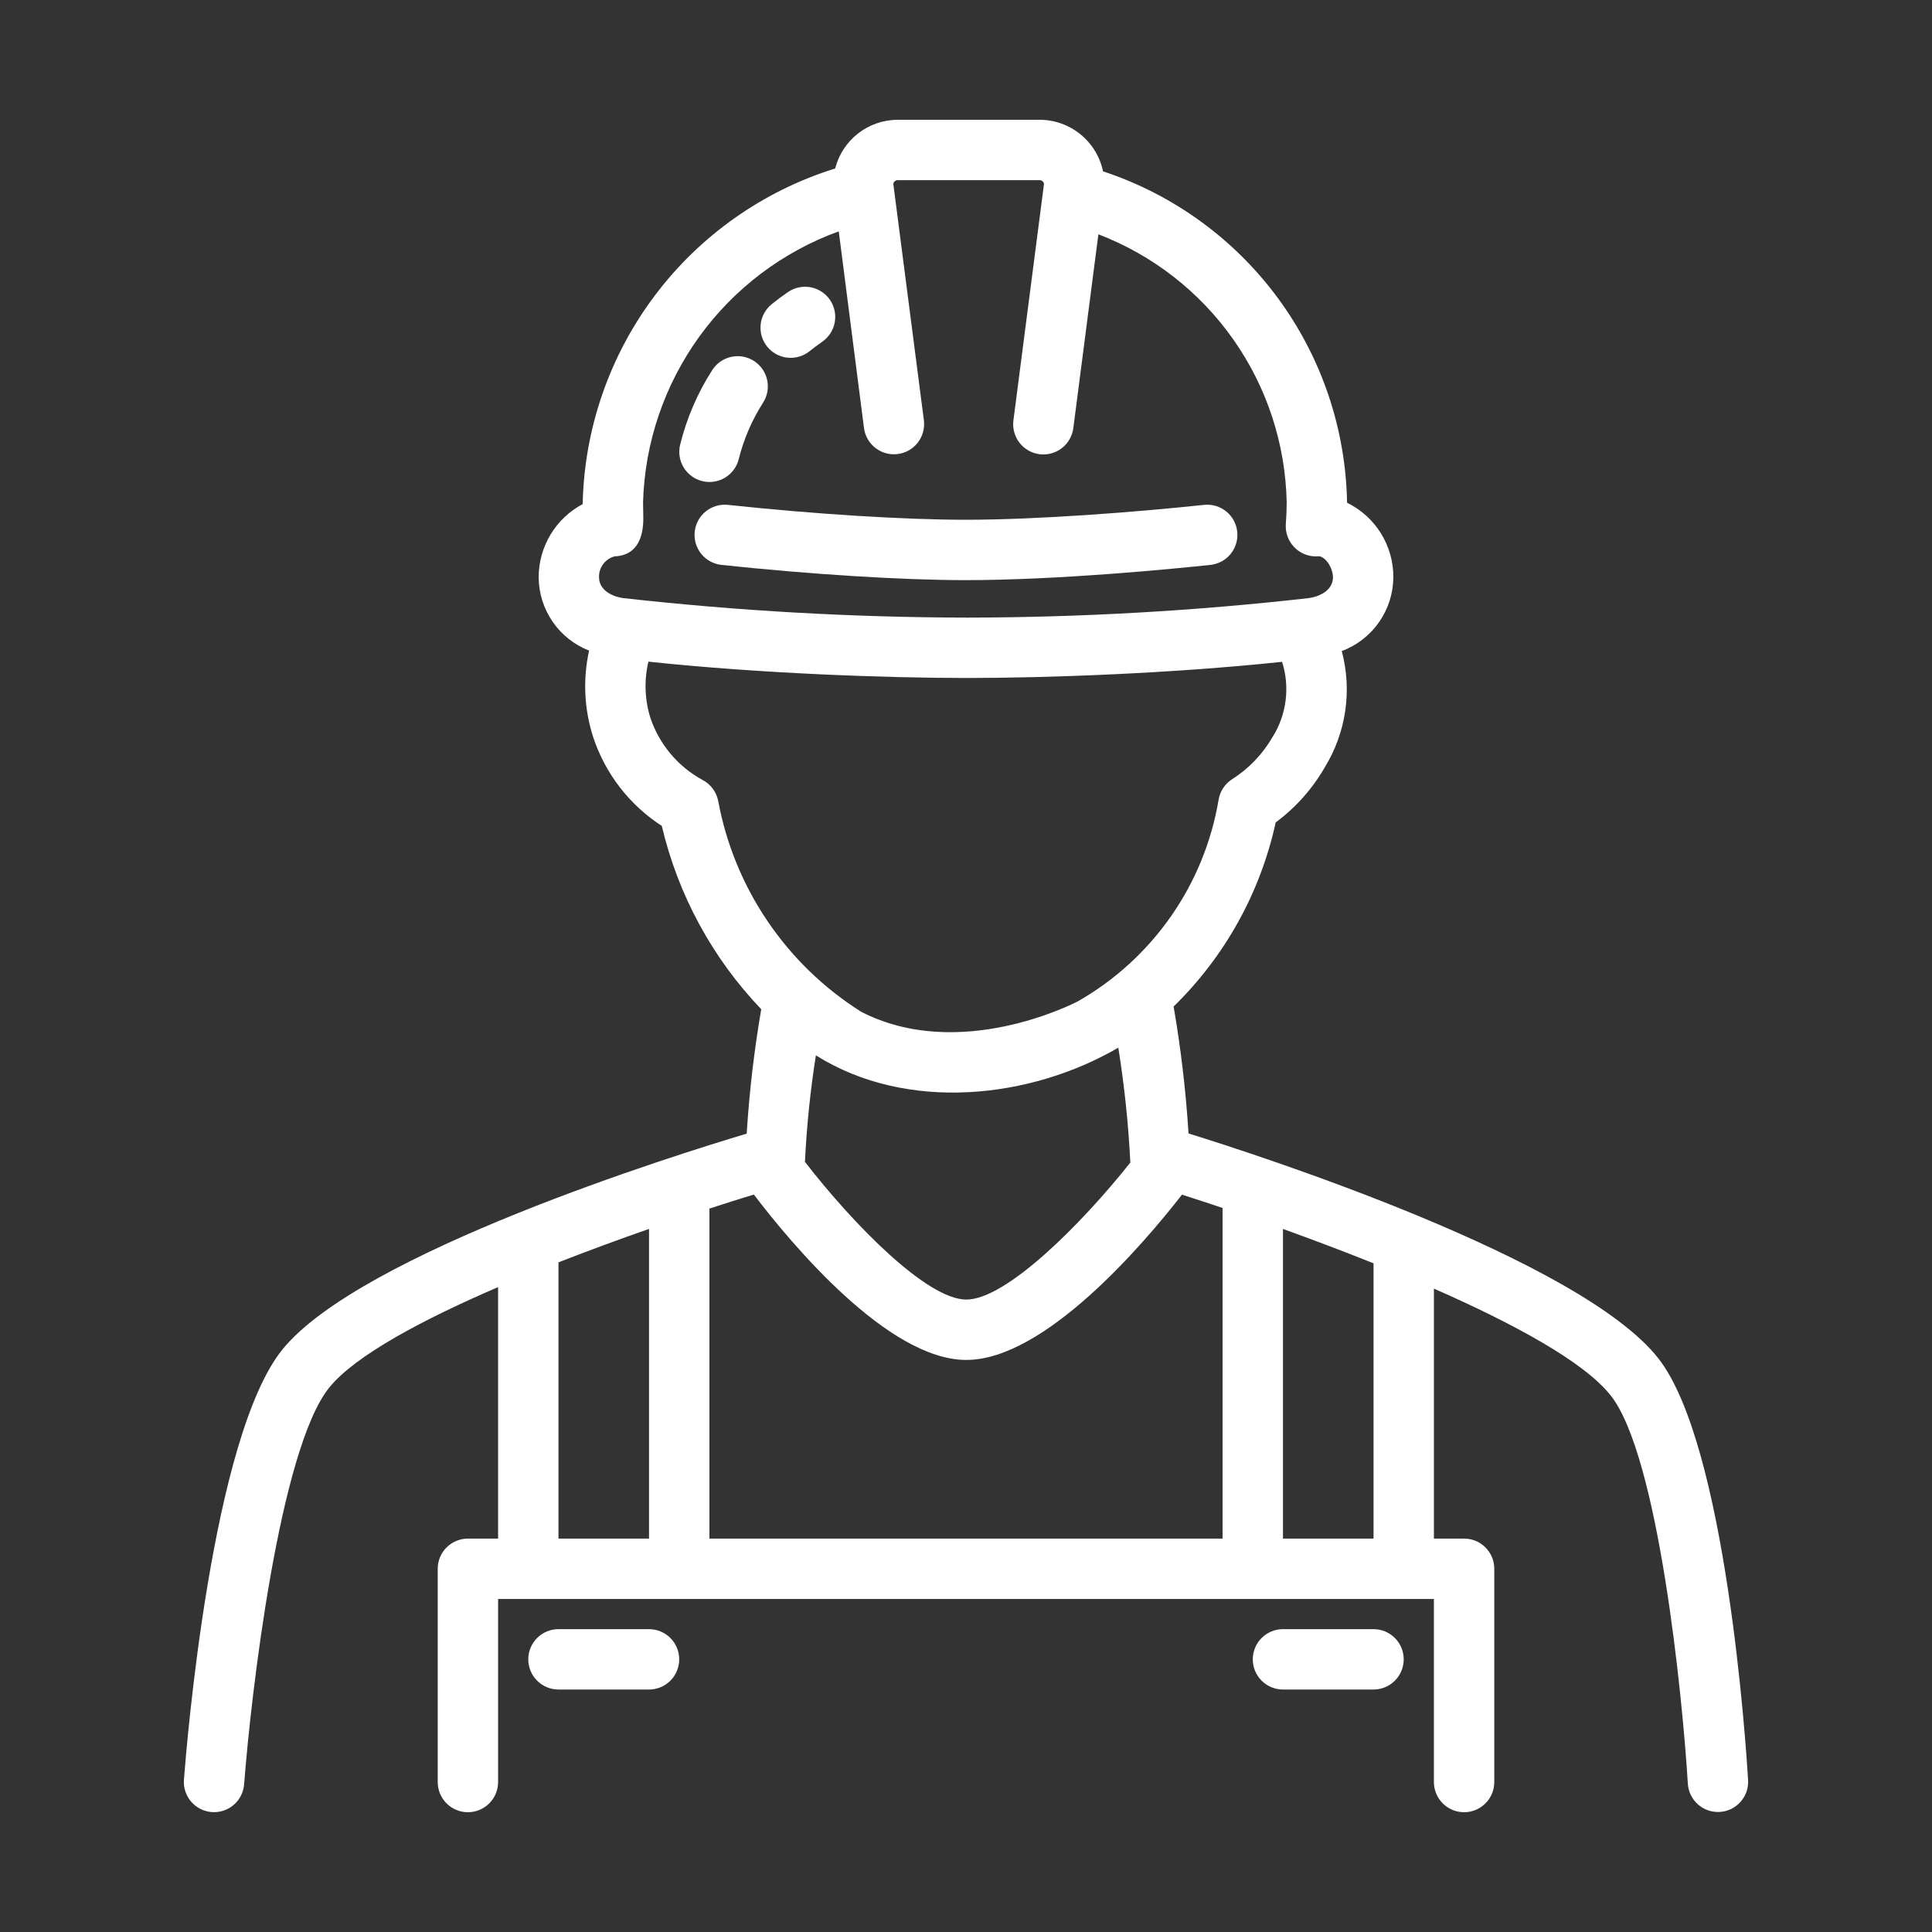
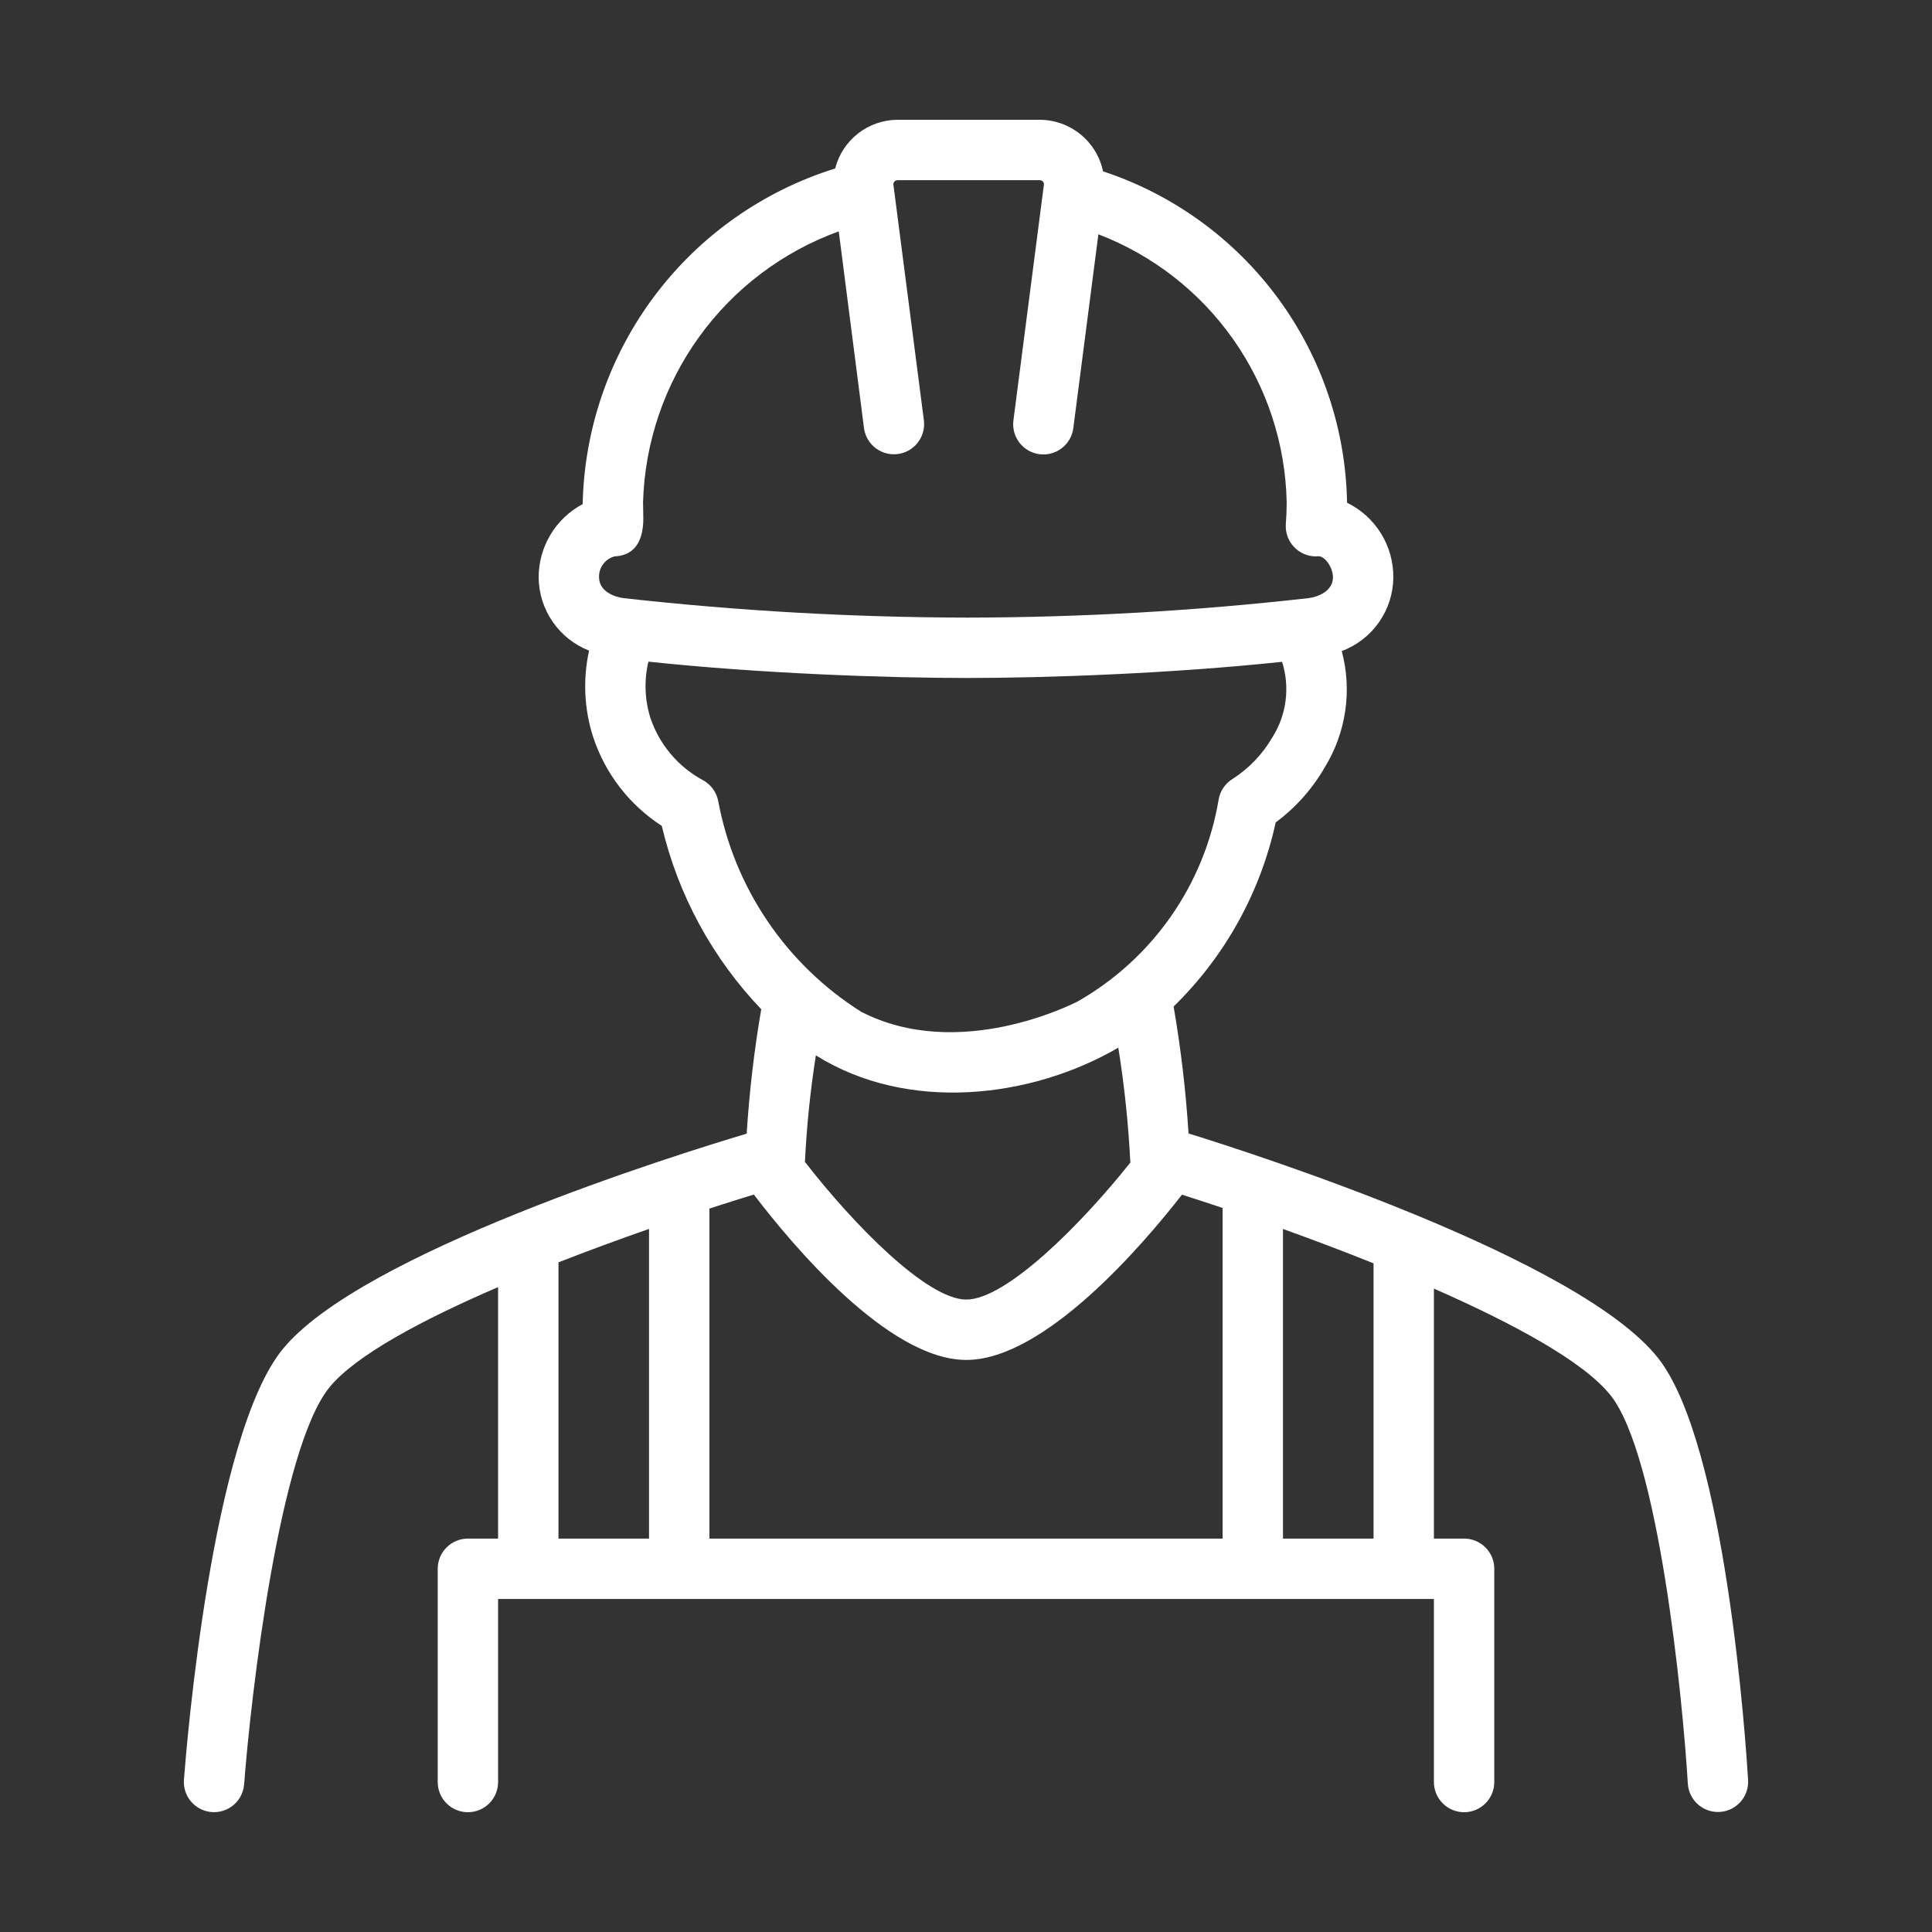
<svg xmlns="http://www.w3.org/2000/svg" width="512" height="512" viewBox="0 0 512 512" fill="none">
  <rect x="0" y="0" width="512" height="512" fill="#333333" stroke="none" />
-   <path d="M204.462 80.652C205.883 79.508 207.344 78.41 208.868 77.367C210.616 76.184 212.761 75.74 214.835 76.132C216.909 76.524 218.745 77.72 219.941 79.459C221.137 81.198 221.596 83.34 221.22 85.417C220.843 87.494 219.661 89.338 217.93 90.547C216.751 91.363 215.605 92.219 214.493 93.113C212.838 94.42 210.734 95.02 208.639 94.784C206.544 94.548 204.627 93.494 203.305 91.851C201.983 90.209 201.363 88.111 201.579 86.014C201.796 83.917 202.832 81.99 204.462 80.652Z" fill="white" />
-   <path d="M180.249 117.832C181.986 110.806 184.869 104.113 188.781 98.023C189.932 96.255 191.736 95.014 193.798 94.569C195.861 94.124 198.016 94.512 199.794 95.648C201.572 96.784 202.829 98.577 203.292 100.636C203.755 102.695 203.386 104.853 202.265 106.641C199.299 111.257 197.108 116.328 195.781 121.652C195.272 123.71 193.968 125.482 192.154 126.579C190.34 127.675 188.165 128.007 186.107 127.501C184.048 126.994 182.275 125.692 181.177 123.879C180.078 122.066 179.745 119.891 180.249 117.832Z" fill="white" />
-   <path d="M172 447.742H148C145.878 447.742 143.843 446.899 142.343 445.399C140.843 443.899 140 441.864 140 439.742C140 437.62 140.843 435.586 142.343 434.085C143.843 432.585 145.878 431.742 148 431.742H172C174.122 431.742 176.157 432.585 177.657 434.085C179.157 435.586 180 437.62 180 439.742C180 441.864 179.157 443.899 177.657 445.399C176.157 446.899 174.122 447.742 172 447.742Z" fill="white" />
-   <path d="M364 447.742H340C337.878 447.742 335.843 446.899 334.343 445.399C332.843 443.899 332 441.864 332 439.742C332 437.62 332.843 435.586 334.343 434.085C335.843 432.585 337.878 431.742 340 431.742H364C366.122 431.742 368.157 432.585 369.657 434.085C371.157 435.586 372 437.62 372 439.742C372 441.864 371.157 443.899 369.657 445.399C368.157 446.899 366.122 447.742 364 447.742Z" fill="white" />
  <path d="M439.422 359.91C418.635 333.566 332.978 305.958 314.972 300.376C314.262 289.1 312.943 277.871 311.019 266.737C324.619 253.474 334.025 236.51 338.071 217.949C343.354 214.038 347.774 209.079 351.055 203.383C353.867 198.819 355.718 193.729 356.496 188.426C357.274 183.122 356.962 177.715 355.578 172.536C359.572 171.045 363.018 168.376 365.459 164.882C367.901 161.389 369.223 157.235 369.25 152.973C369.268 148.861 368.127 144.828 365.957 141.335C363.788 137.843 360.678 135.033 356.985 133.227C356.649 113.689 350.244 94.739 338.657 79.005C327.07 63.27 310.874 51.53 292.316 45.412C291.51 41.56 289.406 38.102 286.357 35.614C283.308 33.126 279.498 31.759 275.563 31.742H237.844C234.051 31.764 230.372 33.042 227.383 35.378C224.394 37.714 222.264 40.975 221.327 44.651C202.256 50.588 185.535 62.371 173.527 78.332C161.52 94.293 154.834 113.625 154.415 133.594C150.896 135.463 147.952 138.254 145.898 141.667C143.843 145.081 142.755 148.989 142.751 152.973C142.774 157.18 144.06 161.283 146.443 164.75C148.826 168.217 152.195 170.888 156.114 172.417C154.447 179.967 154.804 187.824 157.149 195.191C160.333 204.942 166.77 213.302 175.383 218.871C179.677 237.127 188.775 253.901 201.735 267.456C199.86 278.369 198.574 289.375 197.882 300.426C179.245 305.994 95.563 332.089 74.86 357.614C56.141 380.688 49.446 462.41 48.743 471.652C48.586 473.766 49.274 475.855 50.657 477.461C52.039 479.067 54.002 480.06 56.115 480.22C58.228 480.381 60.318 479.696 61.927 478.317C63.536 476.937 64.531 474.976 64.696 472.863C66.5 449.133 74.079 383.973 87.282 367.691C94.158 359.215 111.884 349.764 132 341.098V407.742H124C122.95 407.742 121.909 407.949 120.939 408.351C119.968 408.753 119.086 409.342 118.343 410.085C117.6 410.828 117.011 411.71 116.609 412.68C116.207 413.651 116 414.692 116 415.742V472.258C116 474.38 116.843 476.414 118.344 477.915C119.844 479.415 121.879 480.258 124 480.258C126.122 480.258 128.157 479.415 129.657 477.915C131.158 476.414 132 474.38 132 472.258V423.742H380V472.258C380 474.38 380.843 476.414 382.344 477.915C383.844 479.415 385.879 480.258 388 480.258C390.122 480.258 392.157 479.415 393.657 477.915C395.158 476.414 396 474.38 396 472.258V415.742C396.001 414.692 395.794 413.651 395.392 412.68C394.99 411.71 394.401 410.828 393.658 410.085C392.915 409.342 392.033 408.753 391.062 408.351C390.091 407.949 389.051 407.742 388 407.742H380V341.497C401.056 350.743 419.794 360.868 426.86 369.824C439.508 385.848 445.899 449.547 447.297 472.738C447.44 474.844 448.41 476.808 449.995 478.203C451.58 479.597 453.651 480.308 455.758 480.181C457.866 480.054 459.837 479.1 461.243 477.526C462.65 475.952 463.377 473.885 463.266 471.777C462.727 462.734 457.438 382.742 439.422 359.91ZM255.961 360.398H256.071C276.86 360.394 302.938 329.816 313.235 316.601C316.438 317.616 320.109 318.82 324 320.124V407.742H188V320.284C192.291 318.89 196.29 317.628 199.774 316.566C209.852 329.793 235.32 360.293 255.961 360.398ZM299.552 308.091C286.352 324.701 266.565 344.398 256.086 344.398H256.039C245.638 344.346 226.167 324.5 213.317 307.906C213.776 298.451 214.744 289.028 216.216 279.677C240.479 294.91 273.2 291.141 296.363 277.641C297.978 287.725 299.043 297.891 299.552 308.091ZM162.852 147.453C170.719 147.094 170.532 139.004 170.469 136.344L170.415 133.07C170.877 117.29 176.068 102.012 185.316 89.217C194.564 76.422 207.441 66.7 222.28 61.31L228.969 113.48C229.257 115.572 230.36 117.465 232.038 118.747C233.715 120.029 235.832 120.597 237.926 120.325C240.02 120.054 241.922 118.967 243.217 117.3C244.513 115.633 245.098 113.522 244.844 111.426L236.735 48.727C236.779 48.46 236.913 48.217 237.115 48.038C237.317 47.858 237.574 47.754 237.844 47.742H275.563C275.833 47.754 276.09 47.858 276.292 48.038C276.494 48.217 276.628 48.46 276.672 48.727L268.563 111.426C268.297 113.528 268.875 115.65 270.171 117.326C271.467 119.003 273.375 120.097 275.476 120.369C277.577 120.641 279.701 120.069 281.381 118.777C283.061 117.486 284.16 115.581 284.438 113.48L291.083 62.091C305.512 67.625 317.965 77.332 326.853 89.975C335.741 102.617 340.661 117.62 340.985 133.07C340.985 135.008 340.909 136.928 340.758 138.832C340.674 139.946 340.823 141.065 341.196 142.118C341.569 143.17 342.158 144.133 342.925 144.945C343.693 145.757 344.621 146.399 345.651 146.831C346.681 147.263 347.79 147.475 348.907 147.453C351.035 146.933 353.251 150.449 353.251 152.973C353.251 156.707 349.196 158.207 346.798 158.508C316.752 161.903 286.542 163.627 256.305 163.672C225.867 163.614 195.454 161.89 165.204 158.508C162.805 158.207 158.751 156.707 158.751 152.973C158.711 151.725 159.095 150.5 159.839 149.498C160.584 148.496 161.646 147.775 162.852 147.453ZM190.329 212.254C190.1 211.086 189.613 209.985 188.905 209.028C188.197 208.072 187.285 207.286 186.235 206.727C179.715 203.195 174.768 197.333 172.383 190.313C170.85 185.464 170.661 180.291 171.838 175.344C201.454 178.501 235.104 179.672 256.305 179.672C277.152 179.672 310.3 178.514 339.764 175.389C340.822 178.714 341.138 182.23 340.692 185.69C340.246 189.15 339.047 192.471 337.18 195.418C334.56 199.923 330.894 203.732 326.493 206.523C325.558 207.127 324.759 207.92 324.148 208.85C323.538 209.78 323.128 210.828 322.946 211.926C321.078 223.045 316.76 233.609 310.305 242.854C303.851 252.098 295.421 259.791 285.626 265.375C284.352 266.035 254.133 281.477 228.212 268.125C218.385 261.928 209.947 253.766 203.428 244.151C196.908 234.536 192.448 223.676 190.329 212.254ZM148 407.742V334.536C156.137 331.355 164.296 328.364 172 325.675V407.742H148ZM364 407.742H340V325.685C347.684 328.446 355.827 331.517 364 334.791V407.742Z" fill="white" />
-   <path d="M255.907 153.742C239.071 153.738 214.86 152.227 191.149 149.699C189.052 149.459 187.134 148.399 185.815 146.751C184.496 145.103 183.881 143 184.106 140.901C184.331 138.802 185.376 136.876 187.015 135.545C188.653 134.213 190.752 133.584 192.852 133.793C216.032 136.262 239.602 137.738 255.907 137.742C275.204 137.738 301.227 135.695 319.157 133.789C321.256 133.586 323.35 134.219 324.984 135.552C326.618 136.885 327.66 138.809 327.882 140.906C328.105 143.003 327.49 145.103 326.172 146.749C324.854 148.395 322.939 149.454 320.845 149.695C311.954 150.645 280.985 153.738 255.907 153.742Z" fill="white" />
</svg>